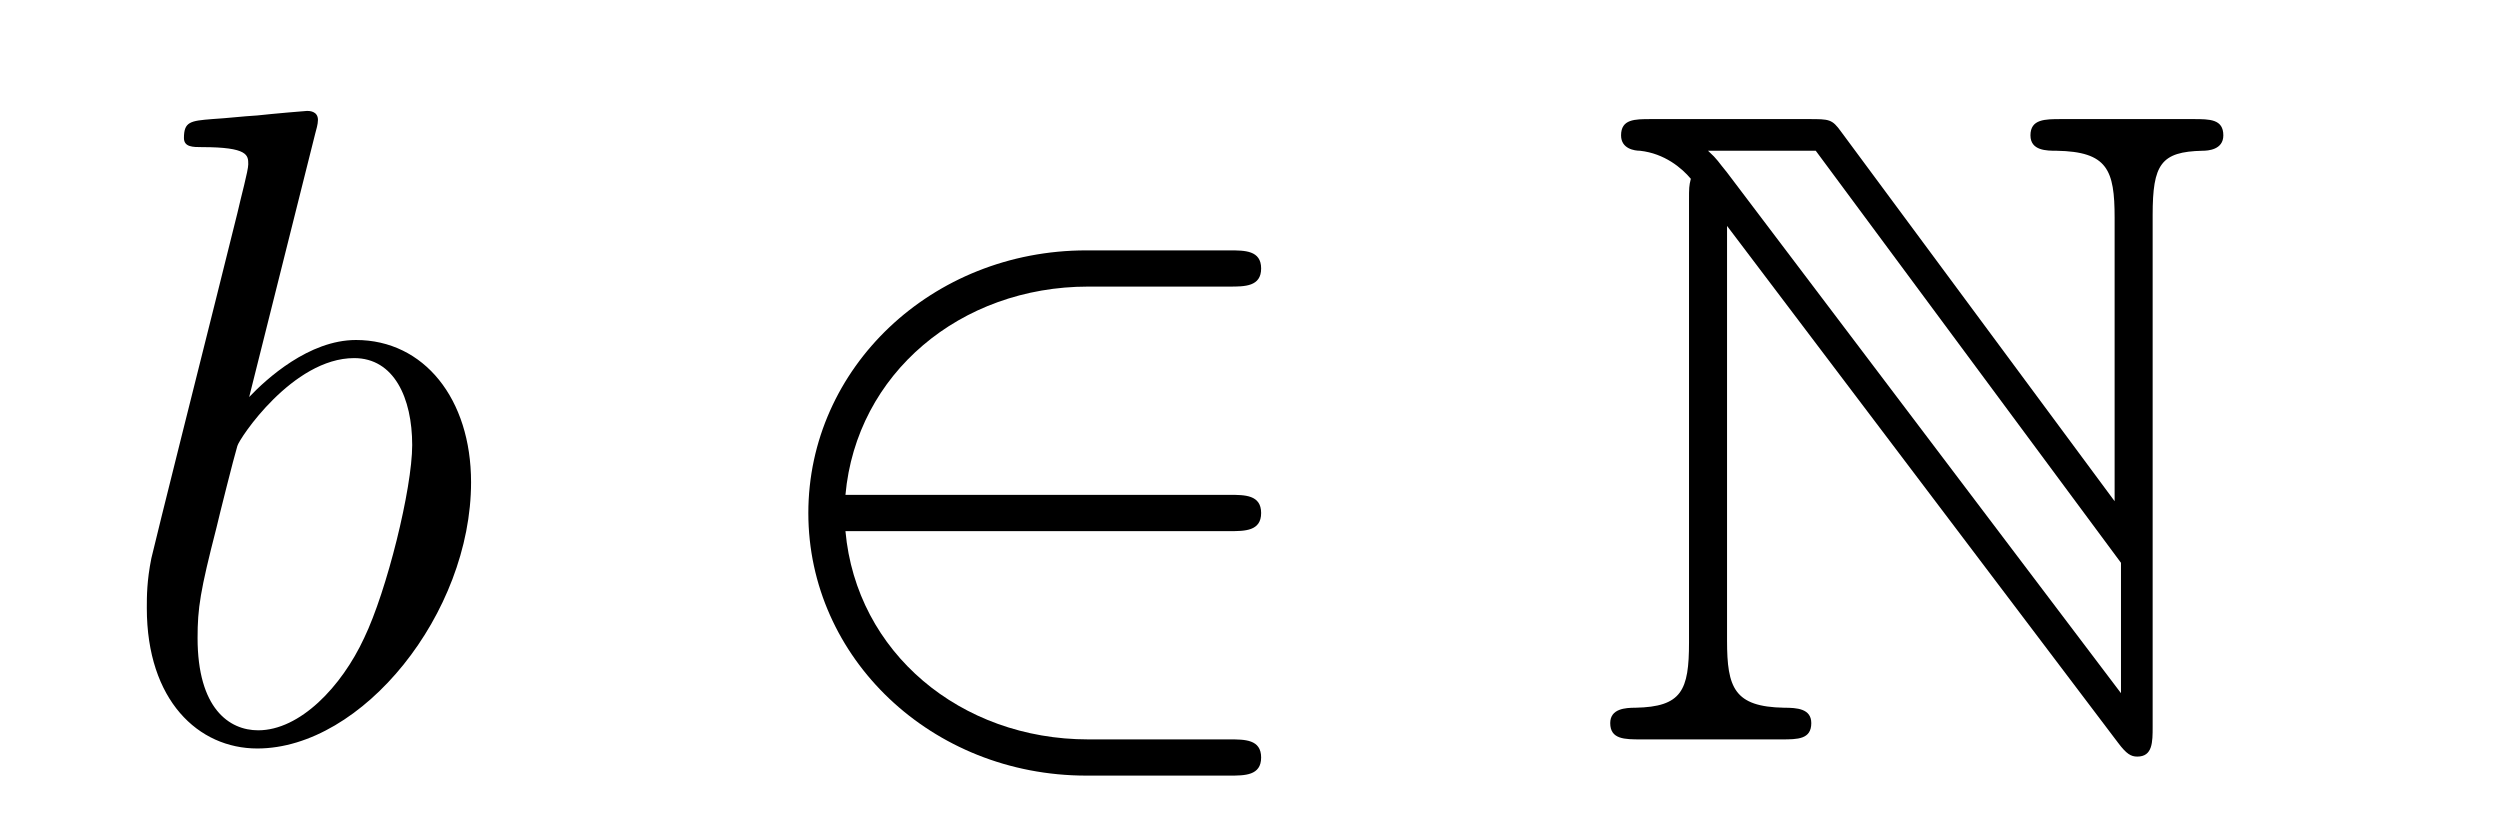
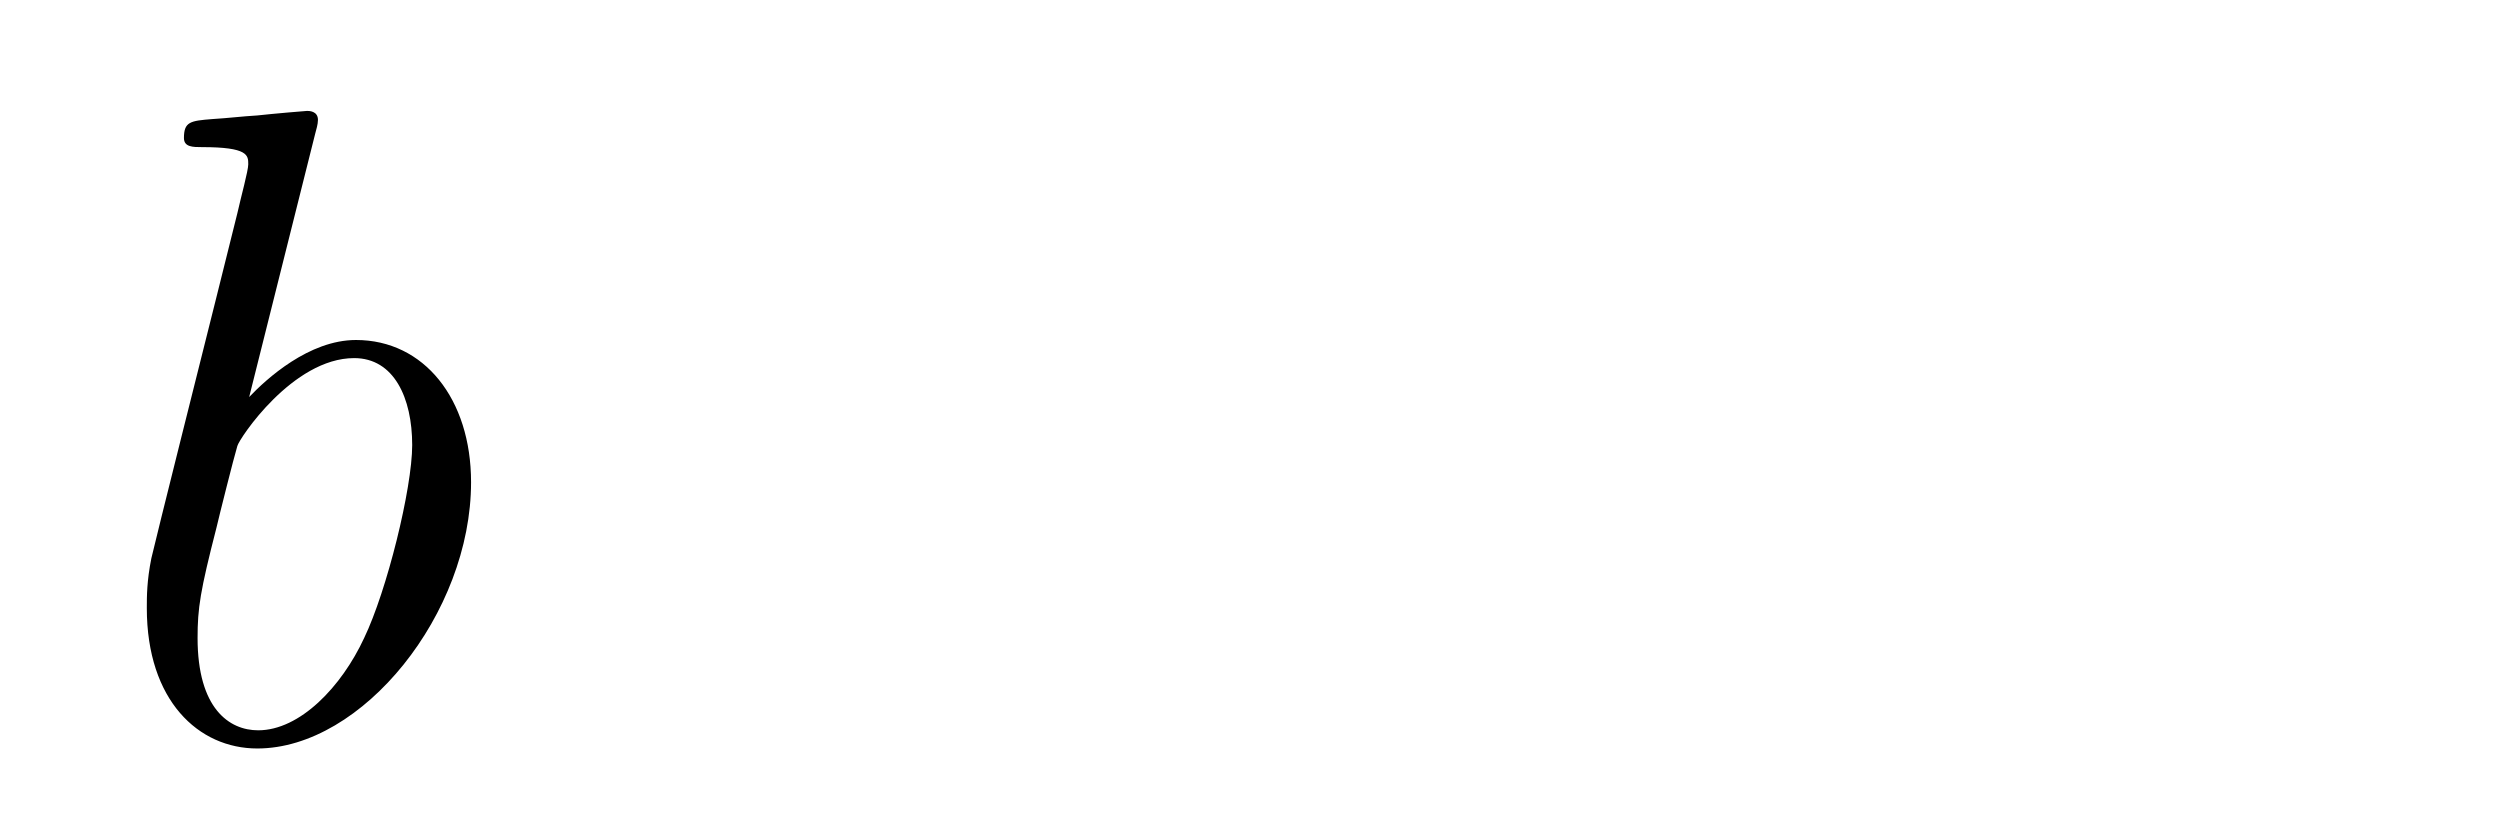
<svg xmlns="http://www.w3.org/2000/svg" height="11pt" version="1.1" viewBox="0 -11 33 11" width="33pt">
  <g id="page1">
    <g transform="matrix(1 0 0 1 -127 653)">
      <path d="M131.161 -662.237C131.173 -662.285 131.197 -662.357 131.197 -662.417C131.197 -662.536 131.078 -662.536 131.054 -662.536C131.042 -662.536 130.612 -662.5 130.396 -662.476C130.193 -662.464 130.014 -662.441 129.799 -662.428C129.512 -662.405 129.428 -662.393 129.428 -662.178C129.428 -662.058 129.548 -662.058 129.667 -662.058C130.277 -662.058 130.277 -661.95 130.277 -661.831C130.277 -661.747 130.181 -661.401 130.133 -661.185L129.847 -660.038C129.727 -659.56 129.046 -656.846 128.998 -656.631C128.938 -656.332 128.938 -656.129 128.938 -655.973C128.938 -654.754 129.619 -654.12 130.396 -654.12C131.783 -654.12 133.218 -655.902 133.218 -657.635C133.218 -658.735 132.596 -659.512 131.699 -659.512C131.078 -659.512 130.516 -658.998 130.289 -658.759L131.161 -662.237ZM130.408 -654.36C130.026 -654.36 129.608 -654.647 129.608 -655.579C129.608 -655.973 129.643 -656.2 129.858 -657.037C129.894 -657.193 130.086 -657.958 130.133 -658.113C130.157 -658.209 130.863 -659.273 131.675 -659.273C132.201 -659.273 132.441 -658.747 132.441 -658.125C132.441 -657.551 132.106 -656.2 131.807 -655.579C131.508 -654.933 130.958 -654.36 130.408 -654.36Z" fill-rule="evenodd" />
-       <path d="M143.229 -656.989C143.432 -656.989 143.647 -656.989 143.647 -657.228C143.647 -657.468 143.432 -657.468 143.229 -657.468H138.16C138.304 -659.069 139.679 -660.217 141.364 -660.217H143.229C143.432 -660.217 143.647 -660.217 143.647 -660.456C143.647 -660.695 143.432 -660.695 143.229 -660.695H141.34C139.296 -660.695 137.67 -659.141 137.67 -657.228C137.67 -655.316 139.296 -653.762 141.34 -653.762H143.229C143.432 -653.762 143.647 -653.762 143.647 -654.001C143.647 -654.24 143.432 -654.24 143.229 -654.24H141.364C139.679 -654.24 138.304 -655.387 138.16 -656.989H143.229Z" fill-rule="evenodd" />
-       <path d="M149.295 -661.353V-655.519C149.295 -654.886 149.199 -654.67 148.589 -654.658C148.458 -654.658 148.255 -654.647 148.255 -654.455C148.255 -654.24 148.446 -654.24 148.661 -654.24H150.514C150.729 -654.24 150.909 -654.24 150.909 -654.455C150.909 -654.647 150.717 -654.658 150.55 -654.658C149.892 -654.67 149.797 -654.921 149.797 -655.543V-661.018L154.961 -654.192C155.069 -654.049 155.128 -654.013 155.212 -654.013C155.415 -654.013 155.415 -654.204 155.415 -654.408V-661.162C155.415 -661.831 155.523 -661.998 156.073 -662.01C156.144 -662.01 156.348 -662.022 156.348 -662.213C156.348 -662.428 156.168 -662.428 155.953 -662.428H154.208C153.993 -662.428 153.802 -662.428 153.802 -662.213C153.802 -662.01 154.017 -662.01 154.148 -662.01C154.818 -661.998 154.913 -661.759 154.913 -661.126V-657.384L151.303 -662.261C151.183 -662.428 151.148 -662.428 150.873 -662.428H148.793C148.578 -662.428 148.398 -662.428 148.398 -662.213C148.398 -662.034 148.578 -662.01 148.649 -662.01C148.972 -661.974 149.199 -661.783 149.319 -661.64C149.295 -661.544 149.295 -661.52 149.295 -661.353ZM154.997 -654.85L149.797 -661.723C149.677 -661.867 149.677 -661.891 149.546 -662.01H150.968L154.997 -656.571V-654.85Z" fill-rule="evenodd" />
    </g>
  </g>
</svg>